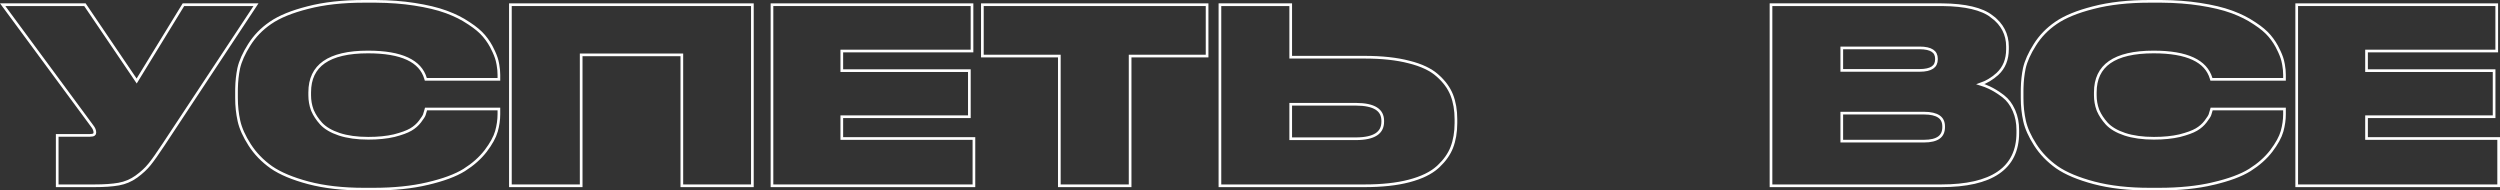
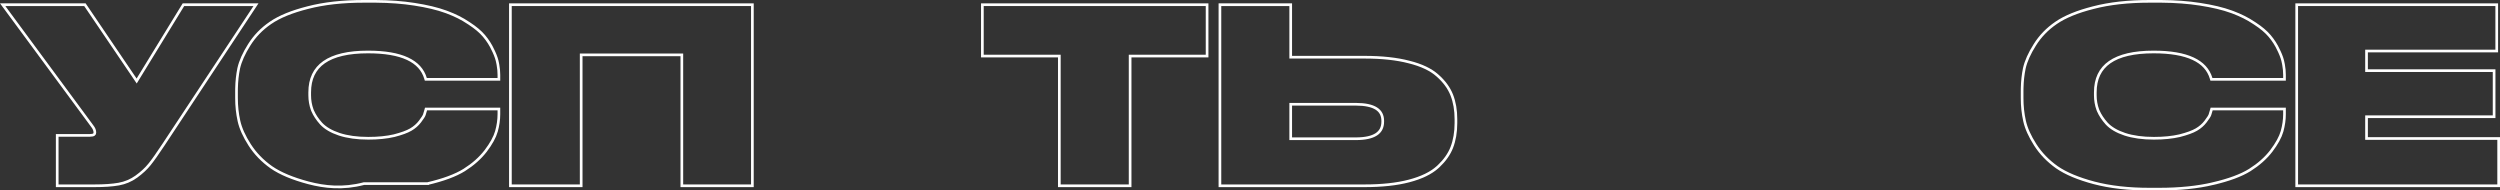
<svg xmlns="http://www.w3.org/2000/svg" viewBox="0 0 931.623 70.984" fill="none">
  <rect x="0" y="0" width="931.623" height="70.984" fill="#333333" stroke="none" />
  <path d="M480.982 1.751V21.32H508.451C514.97 21.32 520.521 21.918 525.103 23.122H525.103C529.678 24.265 533.217 25.932 535.682 28.15H535.682C538.172 30.337 539.949 32.751 540.996 35.397C542.036 38.029 542.551 41.042 542.551 44.428V45.857C542.551 49.244 542.036 52.285 540.996 54.974L540.996 54.977C540.016 57.458 538.392 59.761 536.142 61.89L535.682 62.313C533.22 64.53 529.68 66.227 525.108 67.43C520.529 68.635 514.972 69.234 508.451 69.234H454.605V1.751H480.982ZM480.982 51.702H505.234C508.711 51.702 511.23 51.132 512.87 50.063C514.47 49.019 515.277 47.465 515.277 45.321V45.054C515.277 42.976 514.475 41.467 512.875 40.449C511.235 39.407 508.713 38.852 505.234 38.852H480.982V51.702Z" stroke="white" />
  <path d="M449.821 1.751V20.891H421.138V69.234H394.761V20.891H366.078V1.751H449.821Z" stroke="white" />
-   <path d="M362.218 1.751V19.014H313.695V26.324H361.233V43.498H313.695V51.612H362.933V69.234H287.676V1.751H362.218Z" stroke="white" />
  <path d="M280.374 1.751V69.234H254.085V20.444H216.573V69.234H190.196V1.751H280.374Z" stroke="white" />
-   <path d="M139.126 0.5L140.163 0.504C145.321 0.546 150.065 0.904 154.393 1.578H154.392C159.057 2.296 162.963 3.226 166.101 4.372L166.695 4.589C169.636 5.688 172.243 7.001 174.511 8.53L174.968 8.825C177.223 10.299 179.019 11.81 180.342 13.364C181.737 15.002 182.862 16.764 183.715 18.648L184.041 19.321C184.761 20.868 185.236 22.293 185.456 23.595L185.563 24.142C185.796 25.414 185.913 26.666 185.913 27.896V29.559H158.679L158.573 29.201C157.607 25.962 155.388 23.519 151.849 21.872C148.293 20.217 143.408 19.372 137.16 19.372C129.786 19.372 124.345 20.663 120.759 23.169C117.205 25.652 115.41 29.373 115.41 34.42V35.492C115.41 37.396 115.726 39.209 116.357 40.936L116.491 41.259C117.184 42.87 118.235 44.468 119.654 46.053C121.188 47.7 123.428 49.034 126.413 50.029H126.414C129.449 51.022 133.057 51.523 137.249 51.523C140.91 51.523 144.114 51.199 146.865 50.556C149.648 49.845 151.711 49.085 153.082 48.285C154.458 47.483 155.599 46.482 156.51 45.286C157.47 44.027 157.983 43.197 158.131 42.751C158.307 42.225 158.483 41.638 158.66 40.99L158.76 40.622H185.913V42.552C185.913 44.627 185.608 46.757 185.002 48.94L185.001 48.944C184.381 51.112 183.031 53.551 180.987 56.257L180.983 56.261C178.917 58.935 176.25 61.296 172.991 63.349L172.989 63.35C169.766 65.356 165.208 67.039 159.346 68.415L159.346 68.416C153.521 69.797 146.779 70.484 139.126 70.484H135.64C127.805 70.484 120.91 69.707 114.962 68.144H114.96C109.092 66.588 104.474 64.662 101.132 62.353L101.128 62.349C97.803 59.992 95.105 57.206 93.043 53.991C90.996 50.801 89.656 47.827 89.044 45.072C88.44 42.354 88.138 39.518 88.138 36.565V33.973L88.151 32.854C88.21 30.259 88.477 27.799 88.953 25.474L88.955 25.463C89.567 22.771 90.875 19.859 92.86 16.73C94.864 13.512 97.505 10.781 100.776 8.54C104.12 6.23 108.771 4.336 114.698 2.839C120.705 1.277 127.688 0.5 135.64 0.5H139.126Z" stroke="white" />
+   <path d="M139.126 0.5L140.163 0.504C145.321 0.546 150.065 0.904 154.393 1.578H154.392C159.057 2.296 162.963 3.226 166.101 4.372L166.695 4.589C169.636 5.688 172.243 7.001 174.511 8.53L174.968 8.825C177.223 10.299 179.019 11.81 180.342 13.364C181.737 15.002 182.862 16.764 183.715 18.648L184.041 19.321C184.761 20.868 185.236 22.293 185.456 23.595L185.563 24.142C185.796 25.414 185.913 26.666 185.913 27.896V29.559H158.679L158.573 29.201C157.607 25.962 155.388 23.519 151.849 21.872C148.293 20.217 143.408 19.372 137.16 19.372C129.786 19.372 124.345 20.663 120.759 23.169C117.205 25.652 115.41 29.373 115.41 34.42V35.492C115.41 37.396 115.726 39.209 116.357 40.936L116.491 41.259C117.184 42.87 118.235 44.468 119.654 46.053C121.188 47.7 123.428 49.034 126.413 50.029H126.414C129.449 51.022 133.057 51.523 137.249 51.523C140.91 51.523 144.114 51.199 146.865 50.556C149.648 49.845 151.711 49.085 153.082 48.285C154.458 47.483 155.599 46.482 156.51 45.286C157.47 44.027 157.983 43.197 158.131 42.751C158.307 42.225 158.483 41.638 158.66 40.99L158.76 40.622H185.913V42.552C185.913 44.627 185.608 46.757 185.002 48.94L185.001 48.944C184.381 51.112 183.031 53.551 180.987 56.257L180.983 56.261C178.917 58.935 176.25 61.296 172.991 63.349L172.989 63.35C169.766 65.356 165.208 67.039 159.346 68.415L159.346 68.416H135.64C127.805 70.484 120.91 69.707 114.962 68.144H114.96C109.092 66.588 104.474 64.662 101.132 62.353L101.128 62.349C97.803 59.992 95.105 57.206 93.043 53.991C90.996 50.801 89.656 47.827 89.044 45.072C88.44 42.354 88.138 39.518 88.138 36.565V33.973L88.151 32.854C88.21 30.259 88.477 27.799 88.953 25.474L88.955 25.463C89.567 22.771 90.875 19.859 92.86 16.73C94.864 13.512 97.505 10.781 100.776 8.54C104.12 6.23 108.771 4.336 114.698 2.839C120.705 1.277 127.688 0.5 135.64 0.5H139.126Z" stroke="white" />
  <path d="M31.645 1.751L31.793 1.971L50.927 30.191L68.215 1.989L68.361 1.751H95.396L94.883 2.526L60.927 53.907C58.721 57.246 56.983 59.705 55.716 61.273C54.432 62.863 52.79 64.381 50.796 65.831L50.794 65.833C48.827 67.247 46.642 68.169 44.246 68.6C41.882 69.024 38.84 69.234 35.132 69.234H21.319V50.451H33.524C34.26 50.451 34.726 50.327 34.993 50.152C35.224 50.001 35.347 49.788 35.347 49.432V49.343C35.347 48.601 35.027 47.785 34.298 46.888L34.29 46.879L34.283 46.869L1.578 2.548L0.99 1.751H31.645Z" stroke="white" />
  <path d="M930.408 1.751V19.014H881.887V26.324H929.426V43.498H881.887V51.612H931.123V69.234H855.866V1.751H930.408Z" stroke="white" />
  <path d="M804.528 0.5L805.565 0.504C810.724 0.546 815.469 0.904 819.796 1.578H819.796C824.46 2.296 828.367 3.226 831.504 4.372L832.099 4.589C835.039 5.688 837.646 7.001 839.913 8.53L840.37 8.825C842.625 10.299 844.422 11.81 845.745 13.364C847.139 15.002 848.264 16.764 849.119 18.648L849.444 19.321C850.164 20.868 850.639 22.293 850.859 23.595L850.966 24.142C851.199 25.414 851.316 26.666 851.316 27.896V29.559H824.083L823.975 29.201C823.01 25.962 820.79 23.519 817.251 21.872C813.696 20.217 808.812 19.372 802.563 19.372C795.189 19.372 789.747 20.663 786.16 23.169C782.608 25.652 780.813 29.373 780.813 34.42V35.492C780.813 37.396 781.128 39.209 781.761 40.936L781.893 41.259C782.586 42.87 783.638 44.468 785.058 46.053C786.59 47.7 788.832 49.034 791.814 50.029H791.817C794.852 51.022 798.461 51.523 802.65 51.523C806.312 51.523 809.517 51.199 812.267 50.556C815.051 49.845 817.113 49.085 818.483 48.285C819.861 47.483 821.003 46.482 821.913 45.286C822.873 44.027 823.385 43.197 823.535 42.751C823.71 42.225 823.885 41.638 824.063 40.99L824.163 40.622H851.316V42.552C851.316 44.627 851.011 46.757 850.404 48.94L850.404 48.944C849.784 51.112 848.434 53.551 846.389 56.257L846.387 56.261C844.32 58.935 841.653 61.296 838.393 63.349L838.391 63.35C835.169 65.356 830.612 67.039 824.747 68.415L824.75 68.416C818.923 69.797 812.182 70.484 804.528 70.484H801.043C793.207 70.484 786.313 69.707 780.364 68.144H780.364C774.494 66.588 769.877 64.662 766.535 62.353L766.53 62.349C763.206 59.992 760.509 57.206 758.446 53.991C756.399 50.801 755.059 47.827 754.447 45.072C753.842 42.354 753.542 39.518 753.542 36.565V33.973L753.555 32.854C753.612 30.259 753.88 27.799 754.355 25.474L754.357 25.463C754.969 22.771 756.277 19.859 758.262 16.73C760.266 13.512 762.908 10.781 766.178 8.54C769.522 6.23 774.174 4.336 780.101 2.839C786.108 1.277 793.092 0.5 801.043 0.5H804.528Z" stroke="white" />
-   <path d="M723.011 1.751L723.841 1.755C732.37 1.841 738.549 3.271 742.261 6.145H742.259C746.126 9.031 748.083 12.778 748.083 17.353V18.335C748.083 22.147 746.848 25.237 744.348 27.549L744.343 27.554C742.394 29.307 740.281 30.579 738.009 31.365C739.164 31.718 740.254 32.138 741.276 32.629H741.276C742.859 33.36 744.493 34.359 746.178 35.623L746.513 35.874C748.155 37.152 749.435 38.835 750.36 40.908L750.55 41.328C751.47 43.445 751.927 45.822 751.927 48.449V49.521C751.927 56.065 749.525 61.034 744.693 64.343C739.897 67.628 732.763 69.233 723.369 69.234H659.96V1.751H723.011ZM686.336 52.596H716.935C719.509 52.596 721.352 52.125 722.536 51.262C723.694 50.42 724.296 49.155 724.296 47.377V47.108C724.296 45.429 723.701 44.232 722.546 43.432C721.359 42.608 719.512 42.158 716.935 42.158H686.336V52.596ZM686.336 26.235H715.325C717.547 26.235 719.127 25.852 720.137 25.161C721.112 24.493 721.617 23.497 721.617 22.089V21.91C721.617 20.535 721.117 19.562 720.139 18.907C719.129 18.229 717.55 17.853 715.325 17.853H686.336V26.235Z" stroke="white" />
</svg>